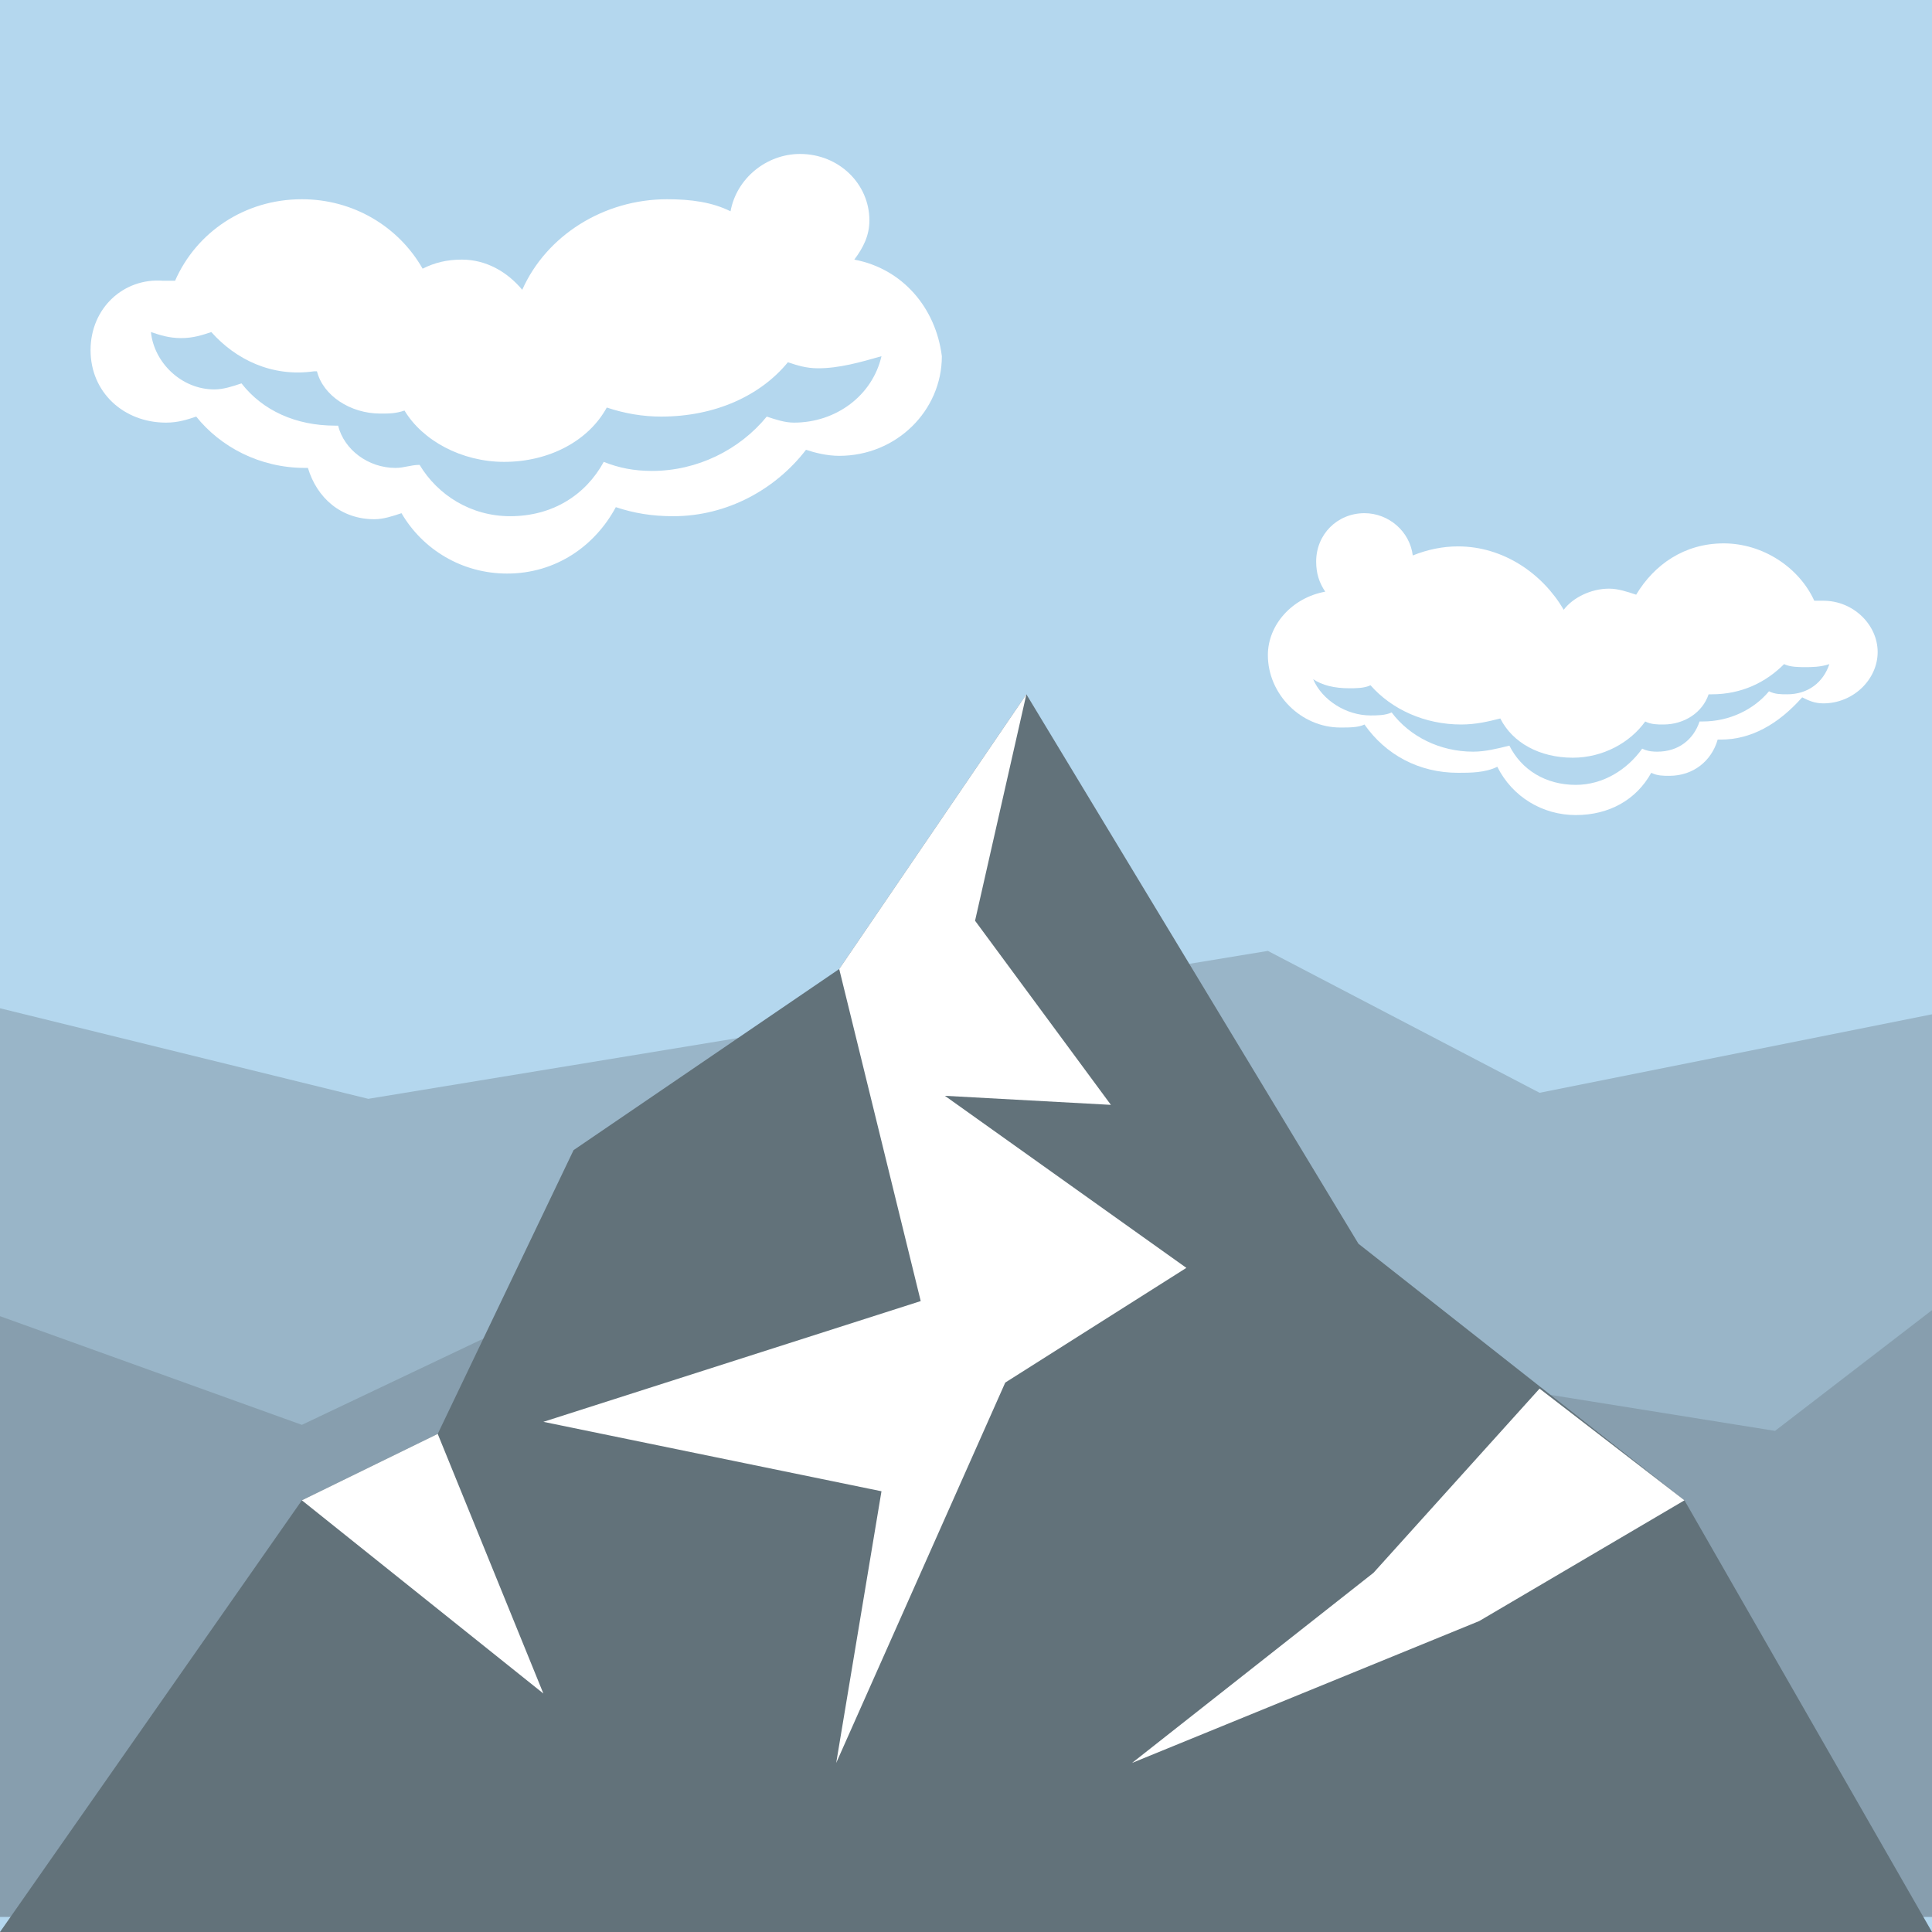
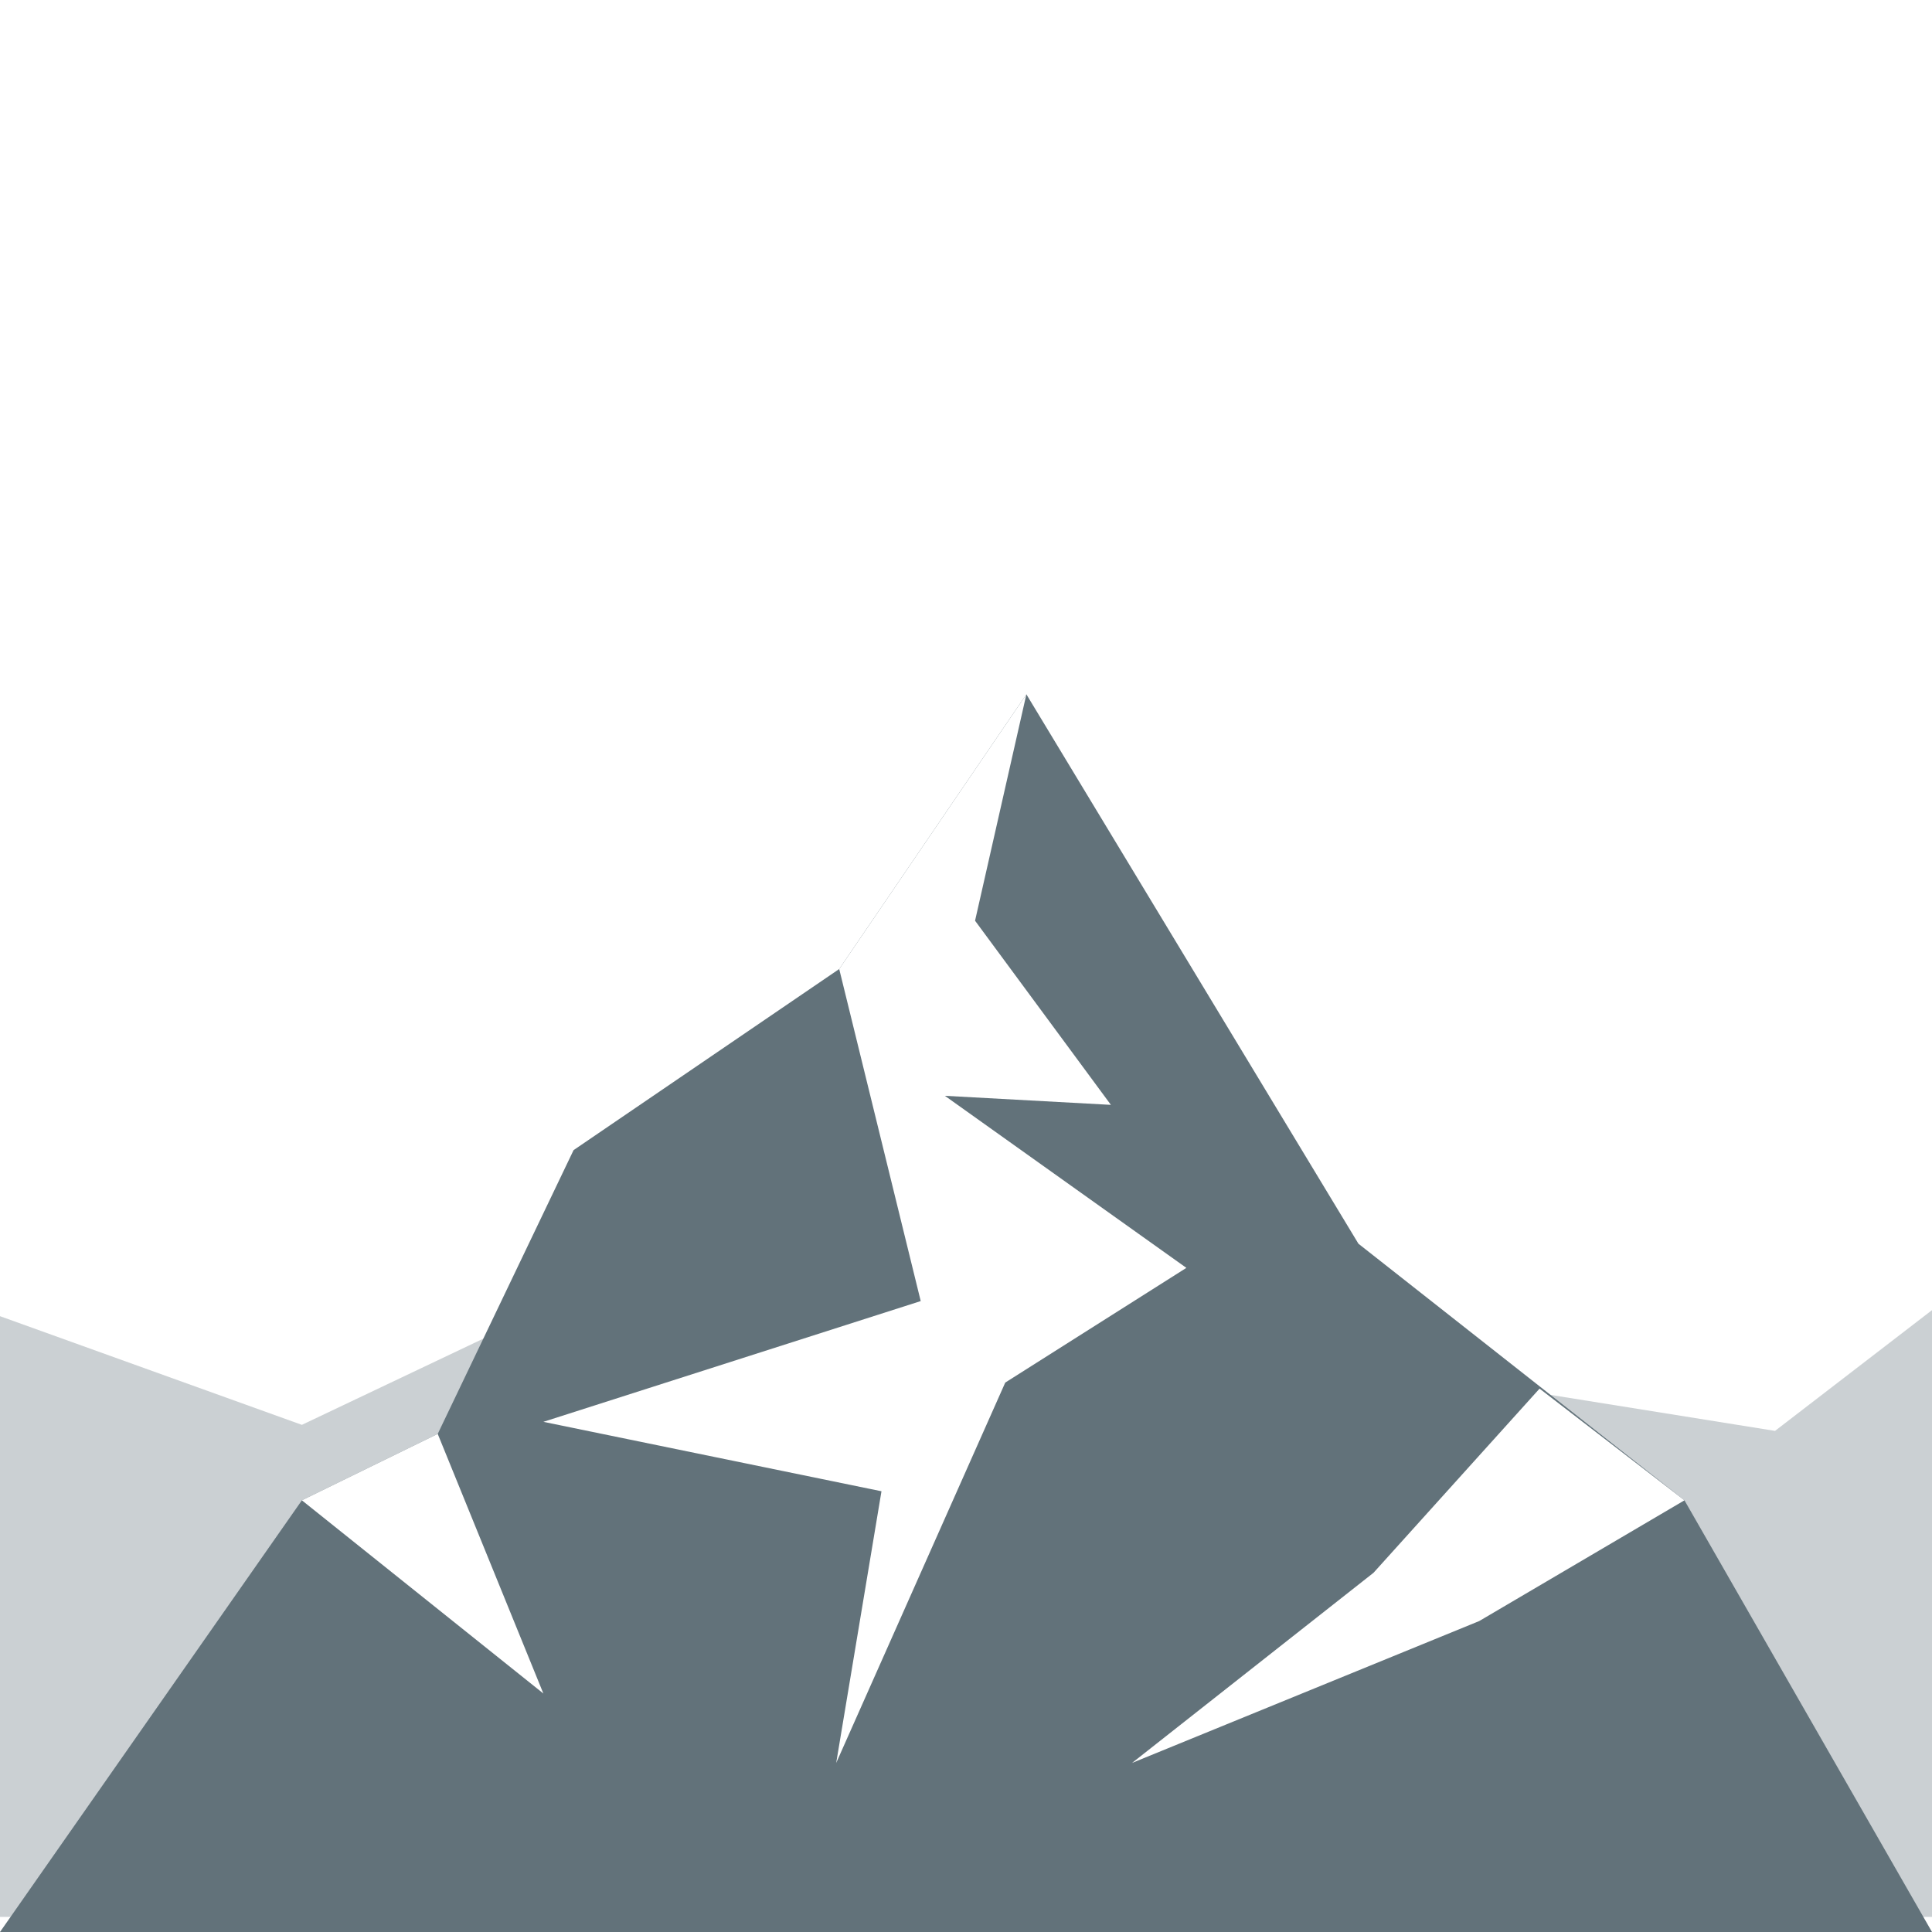
<svg xmlns="http://www.w3.org/2000/svg" viewBox="0 0 64 64">
-   <path d="m0 0h64v64h-64z" fill="#b4d7ee" />
  <g fill="#62727a">
-     <path d="m64 33.6-13 2.6-9-4.7-29.8 4.9-12.2-3v30.1h64z" opacity=".33" />
    <path d="m0 43.6 10 3.6 12-5.7 36.8 5.9 5.2-4v20.1h-64z" opacity=".33" />
    <path d="m55.8 49.7-10.8-8.5-11-18.2-6.2 9.1-8.8 6-4.5 9.4-4.5 2.2-10 14.3h64z" />
  </g>
  <path d="m34 23-1.7 7.5 4.5 6.1-5.5-.3 8 5.7-6 3.8-5.6 12.6 1.5-9-11.2-2.3 12.5-4-2.7-11zm17 23-5.5 6.1-8 6.3 11.5-4.7 6.8-4zm-36.5 1.5-4.5 2.2 8 6.4zm29.4-27.9c-.2-.3-.3-.6-.3-1 0-.9.7-1.6 1.6-1.6.8 0 1.5.6 1.6 1.4.5-.2 1-.3 1.5-.3 1.5 0 2.8.9 3.5 2.1.3-.4.9-.7 1.5-.7.3 0 .6.1.9.2.6-1 1.6-1.7 2.9-1.7s2.5.8 3 1.9h.3c1 0 1.8.8 1.8 1.7s-.8 1.7-1.8 1.7c-.3 0-.5-.1-.7-.2-.8.9-1.7 1.4-2.7 1.4h-.1c-.2.7-.8 1.2-1.6 1.2-.2 0-.4 0-.6-.1-.5.9-1.4 1.4-2.5 1.4s-2.1-.6-2.6-1.6c-.4.2-.9.2-1.3.2-1.3 0-2.4-.6-3.1-1.6-.2.1-.5.1-.8.1-1.3 0-2.4-1.1-2.4-2.4 0-1 .8-1.9 1.9-2.1" fill="#fff" />
-   <path d="m59.8 22.1c-.2 0-.5 0-.7-.1-.6.6-1.4 1-2.4 1h-.1c-.2.6-.8 1-1.5 1-.2 0-.4 0-.6-.1-.5.7-1.4 1.2-2.4 1.2-1.1 0-2-.5-2.4-1.3-.4.1-.8.2-1.3.2-1.2 0-2.3-.5-3-1.3-.2.1-.5.1-.7.1-.5 0-.9-.1-1.2-.3.3.7 1.1 1.2 1.9 1.2.2 0 .5 0 .7-.1.6.8 1.6 1.3 2.7 1.3.4 0 .8-.1 1.2-.2.4.8 1.2 1.3 2.2 1.3.9 0 1.7-.5 2.2-1.2.2.1.4.1.5.1.7 0 1.2-.4 1.4-1h.1c.9 0 1.7-.4 2.2-1 .2.1.4.1.6.1.7 0 1.2-.4 1.4-1-.3.1-.6.1-.8.1" fill="#b4d7ee" />
  <path d="m28.3 8.6c.3-.4.5-.8.5-1.3 0-1.2-1-2.2-2.3-2.2-1.1 0-2.1.8-2.3 1.9-.6-.3-1.3-.4-2.1-.4-2.1 0-4 1.2-4.8 3-.5-.6-1.2-1-2-1-.5 0-.9.1-1.3.3-.8-1.4-2.3-2.3-4-2.3-1.9 0-3.5 1.1-4.2 2.7h-.4c-1.3-.1-2.4.9-2.4 2.3s1.1 2.4 2.5 2.4c.4 0 .7-.1 1-.2.8 1 2.1 1.7 3.6 1.7h.1c.3 1 1.1 1.7 2.2 1.7.3 0 .6-.1.9-.2.7 1.2 2 2 3.5 2 1.6 0 2.9-.9 3.6-2.2.6.2 1.2.3 1.9.3 1.8 0 3.4-.9 4.4-2.2.3.1.7.2 1.1.2 1.9 0 3.4-1.5 3.4-3.3-.2-1.6-1.3-2.9-2.9-3.2" fill="#fff" />
-   <path d="m27.1 12.2c-.4 0-.7-.1-1-.2-.9 1.1-2.4 1.8-4.2 1.8-.6 0-1.2-.1-1.8-.3-.6 1.1-1.9 1.8-3.4 1.8-1.4 0-2.7-.7-3.3-1.7-.3.1-.5.1-.8.1-1 0-1.9-.6-2.1-1.4h-.1c-1.4.2-2.6-.4-3.4-1.3-.3.1-.6.2-1 .2s-.7-.1-1-.2c.1 1 1 1.9 2.1 1.9.3 0 .6-.1.9-.2.7.9 1.8 1.4 3.1 1.4h.1c.2.8 1 1.4 1.9 1.4.3 0 .5-.1.8-.1.6 1 1.7 1.7 3 1.7 1.4 0 2.5-.7 3.1-1.8.5.2 1 .3 1.6.3 1.5 0 2.9-.7 3.8-1.8.3.1.6.2.9.2 1.4 0 2.6-.9 2.9-2.2-.7.2-1.4.4-2.1.4" fill="#b4d7ee" />
</svg>